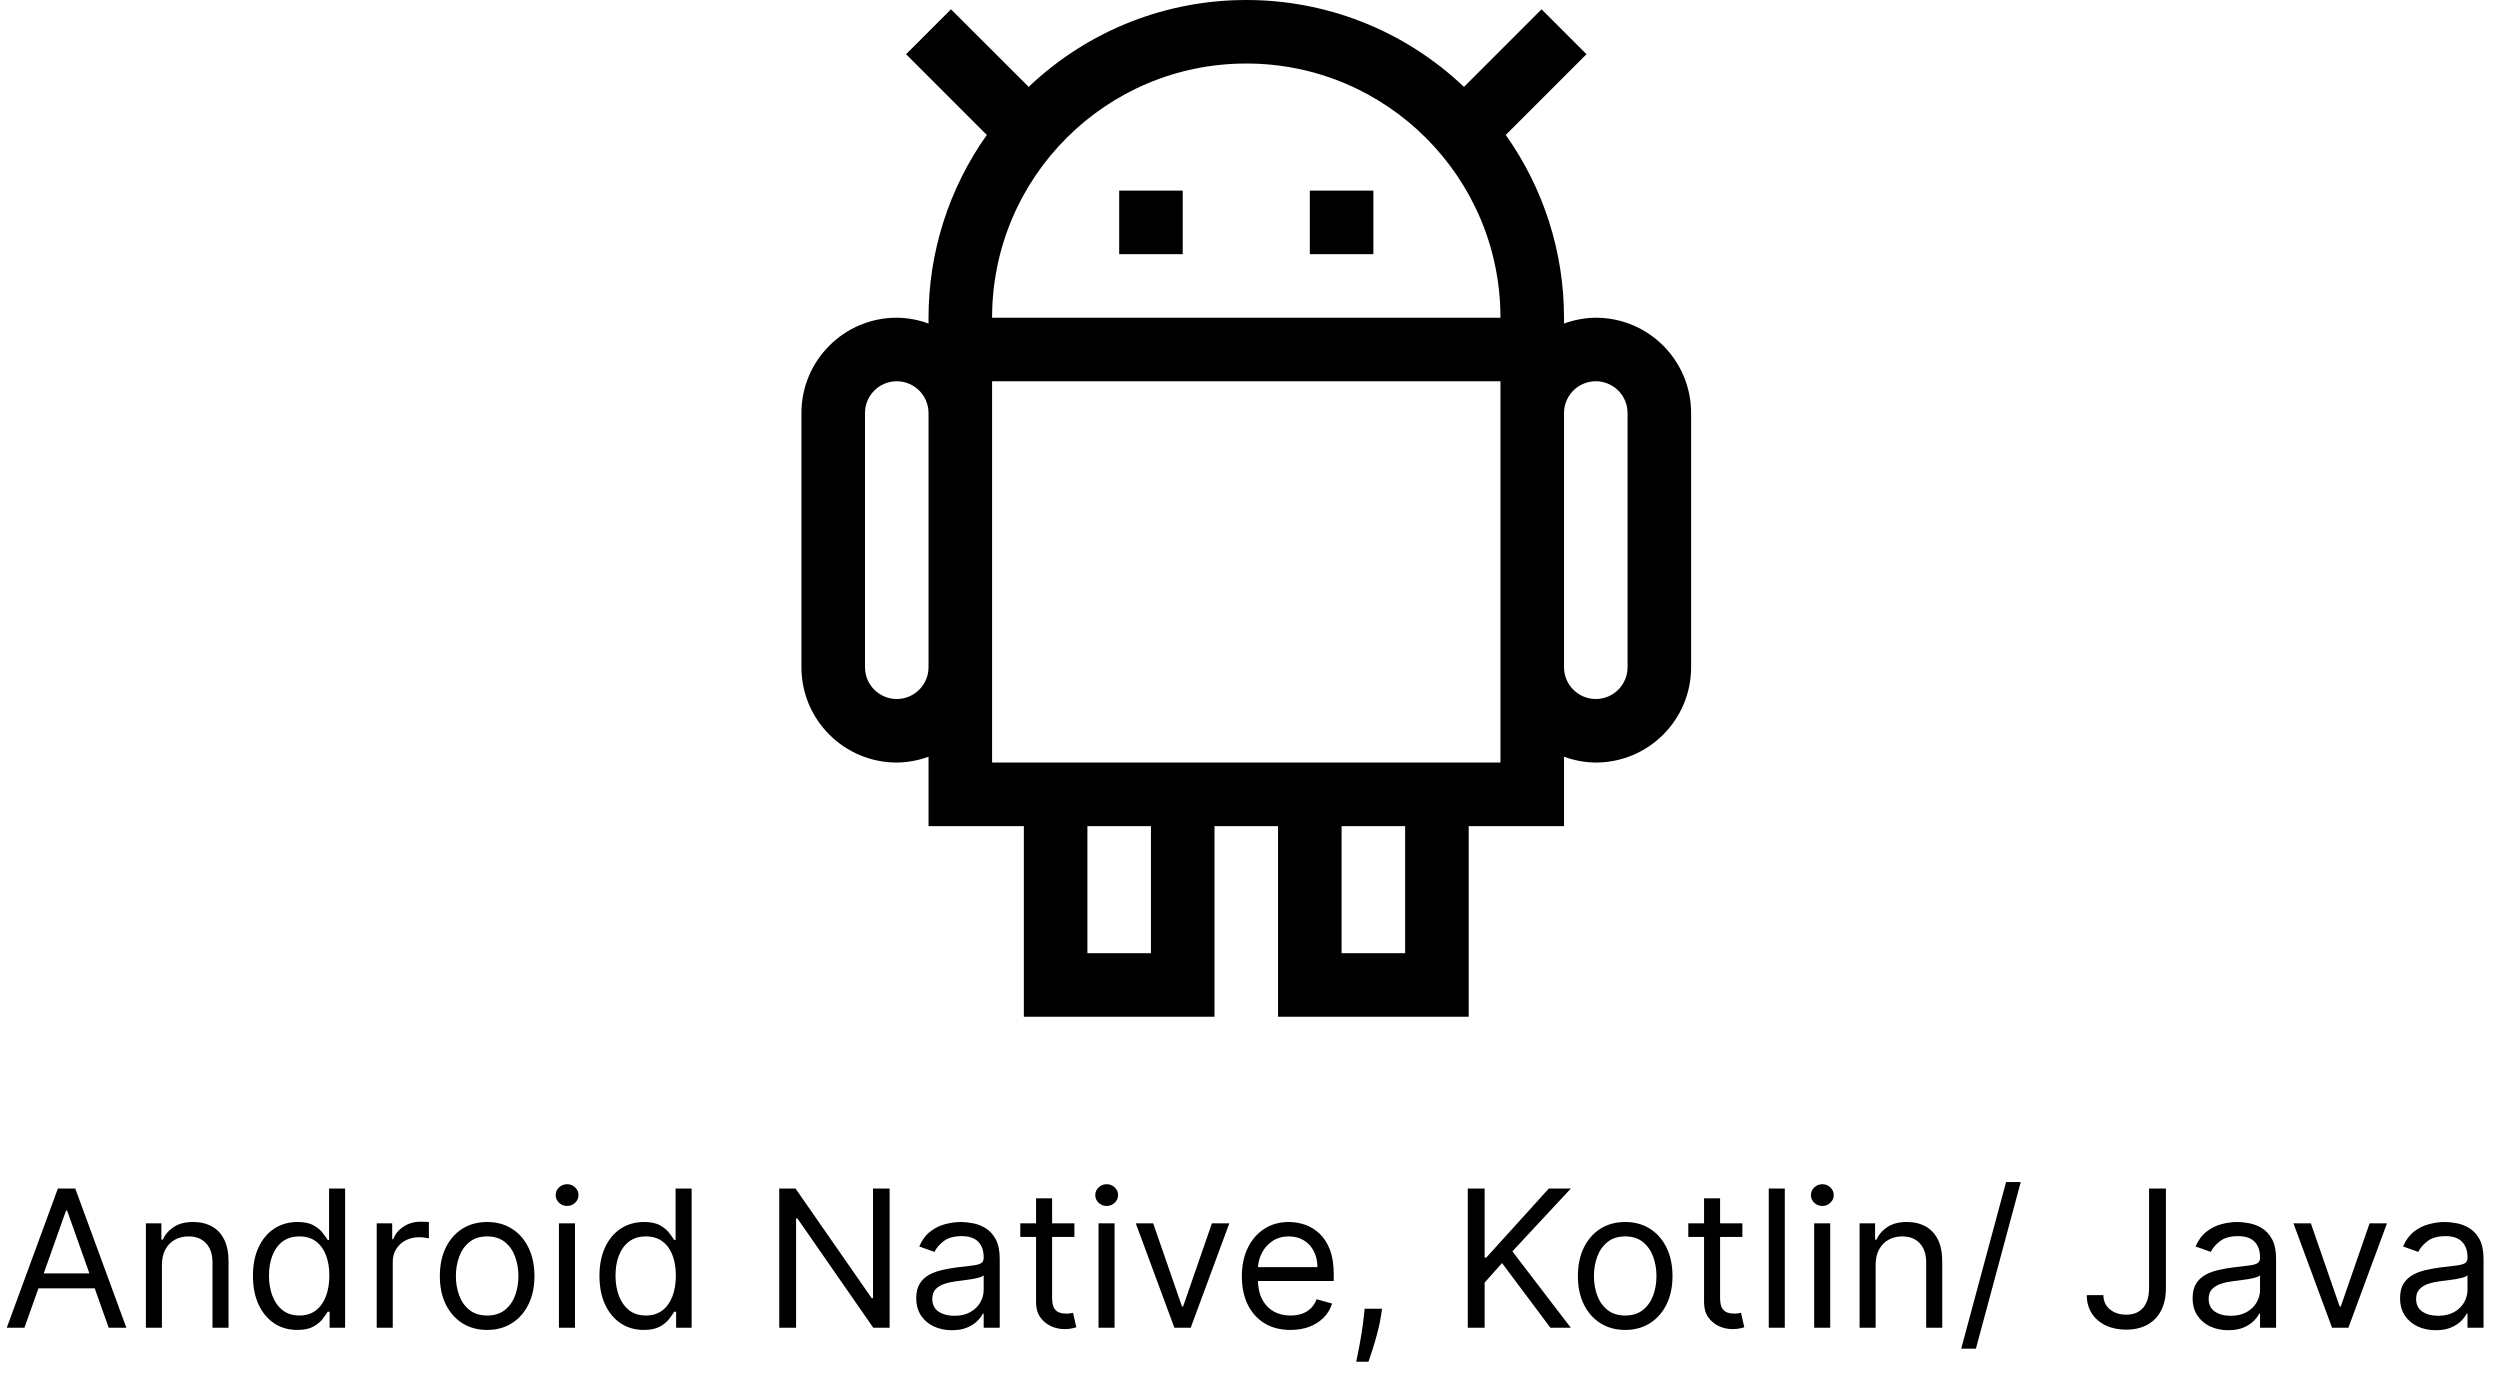
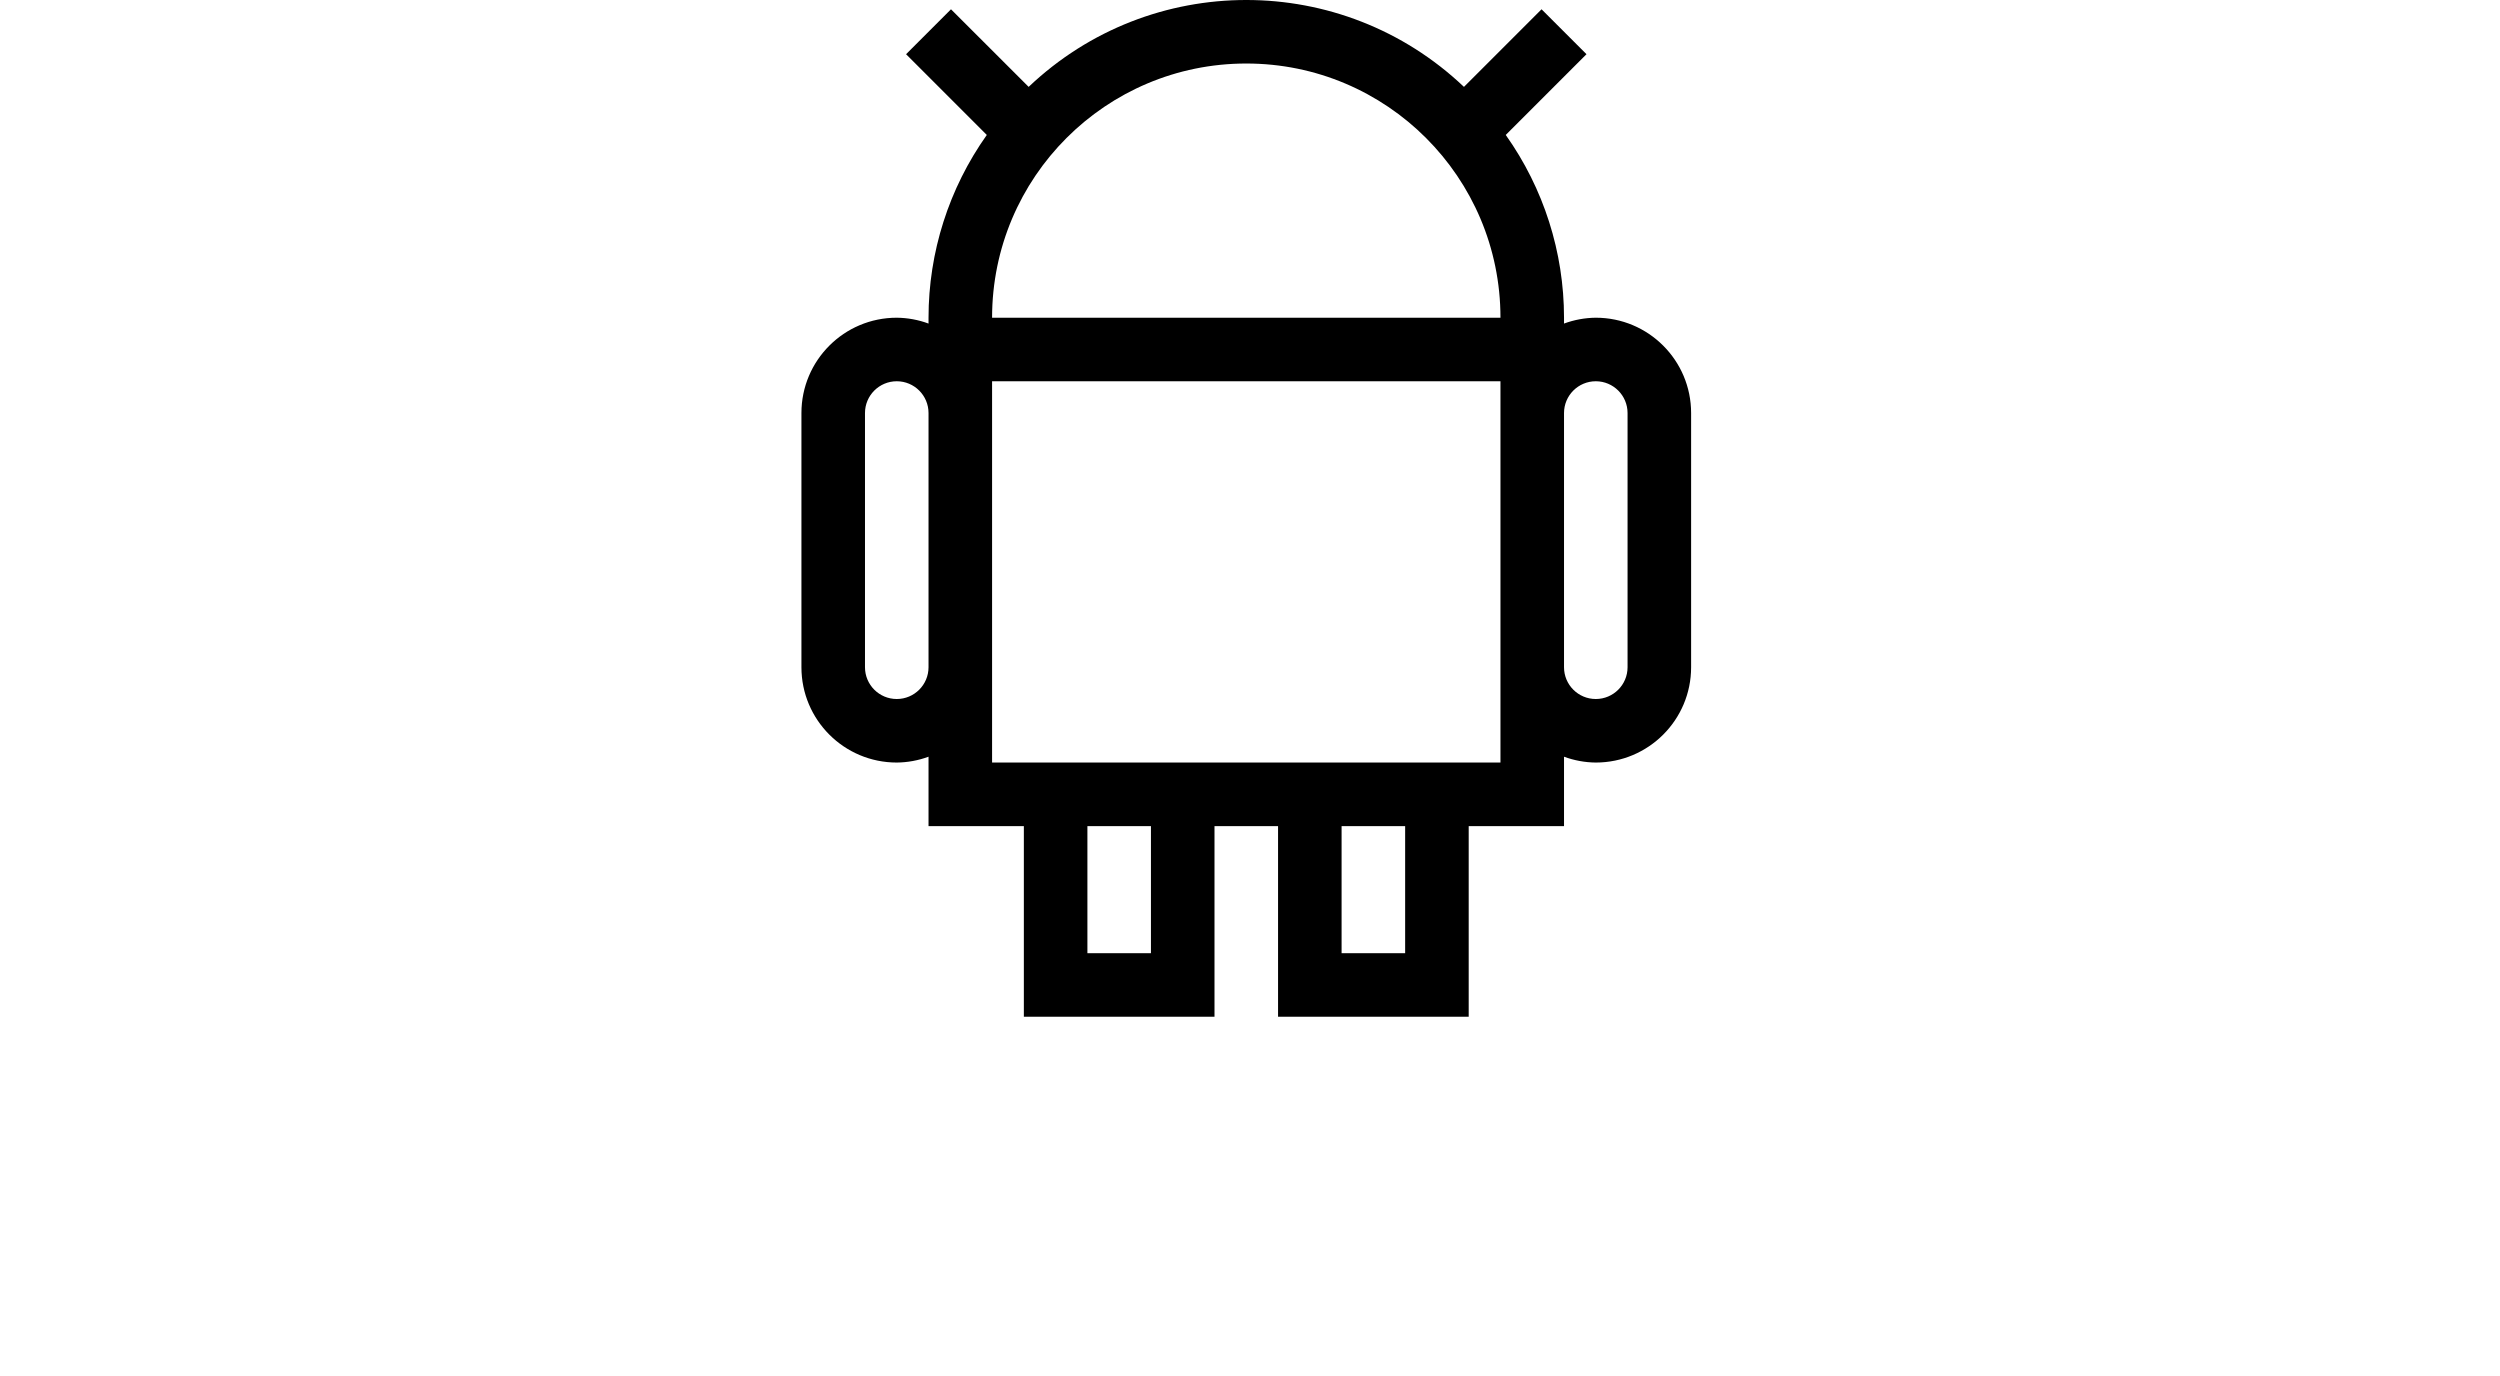
<svg xmlns="http://www.w3.org/2000/svg" width="209" height="115" viewBox="0 0 209 115" fill="none">
-   <path d="M2.043 111H0.565L4.838 99.364H6.293L10.565 111H9.088L5.611 101.205H5.52L2.043 111ZM2.588 106.455H8.543V107.705H2.588V106.455ZM13.537 105.75V111H12.196V102.273H13.492V103.636H13.605C13.81 103.193 14.12 102.837 14.537 102.568C14.954 102.295 15.492 102.159 16.151 102.159C16.741 102.159 17.259 102.28 17.702 102.523C18.145 102.761 18.49 103.125 18.736 103.614C18.982 104.098 19.105 104.712 19.105 105.455V111H17.764V105.545C17.764 104.86 17.586 104.326 17.23 103.943C16.874 103.557 16.385 103.364 15.764 103.364C15.336 103.364 14.954 103.456 14.617 103.642C14.283 103.828 14.02 104.098 13.827 104.455C13.633 104.811 13.537 105.242 13.537 105.75ZM24.851 111.182C24.124 111.182 23.482 110.998 22.925 110.631C22.368 110.259 21.932 109.737 21.618 109.062C21.303 108.384 21.146 107.583 21.146 106.659C21.146 105.742 21.303 104.947 21.618 104.273C21.932 103.598 22.37 103.078 22.93 102.71C23.491 102.343 24.139 102.159 24.874 102.159C25.442 102.159 25.891 102.254 26.22 102.443C26.553 102.629 26.807 102.841 26.982 103.08C27.16 103.314 27.298 103.508 27.396 103.659H27.51V99.364H28.851V111H27.555V109.659H27.396C27.298 109.818 27.158 110.019 26.976 110.261C26.794 110.5 26.535 110.714 26.197 110.903C25.86 111.089 25.412 111.182 24.851 111.182ZM25.033 109.977C25.57 109.977 26.025 109.837 26.396 109.557C26.767 109.273 27.05 108.881 27.243 108.381C27.436 107.877 27.533 107.295 27.533 106.636C27.533 105.985 27.438 105.415 27.249 104.926C27.059 104.434 26.779 104.051 26.408 103.778C26.037 103.502 25.578 103.364 25.033 103.364C24.465 103.364 23.991 103.509 23.612 103.801C23.237 104.089 22.955 104.481 22.766 104.977C22.58 105.47 22.487 106.023 22.487 106.636C22.487 107.258 22.582 107.822 22.771 108.33C22.965 108.833 23.249 109.235 23.624 109.534C24.002 109.83 24.472 109.977 25.033 109.977ZM31.493 111V102.273H32.788V103.591H32.879C33.038 103.159 33.326 102.809 33.743 102.54C34.16 102.271 34.629 102.136 35.152 102.136C35.251 102.136 35.374 102.138 35.521 102.142C35.669 102.146 35.781 102.152 35.856 102.159V103.523C35.811 103.511 35.707 103.494 35.544 103.472C35.385 103.445 35.216 103.432 35.038 103.432C34.614 103.432 34.235 103.521 33.902 103.699C33.572 103.873 33.311 104.116 33.118 104.426C32.928 104.733 32.834 105.083 32.834 105.477V111H31.493ZM40.726 111.182C39.938 111.182 39.247 110.994 38.652 110.619C38.061 110.244 37.599 109.72 37.266 109.045C36.936 108.371 36.771 107.583 36.771 106.682C36.771 105.773 36.936 104.979 37.266 104.301C37.599 103.623 38.061 103.097 38.652 102.722C39.247 102.347 39.938 102.159 40.726 102.159C41.514 102.159 42.203 102.347 42.794 102.722C43.389 103.097 43.851 103.623 44.18 104.301C44.514 104.979 44.68 105.773 44.68 106.682C44.68 107.583 44.514 108.371 44.18 109.045C43.851 109.72 43.389 110.244 42.794 110.619C42.203 110.994 41.514 111.182 40.726 111.182ZM40.726 109.977C41.324 109.977 41.817 109.824 42.203 109.517C42.59 109.21 42.876 108.807 43.061 108.307C43.247 107.807 43.34 107.265 43.34 106.682C43.34 106.098 43.247 105.555 43.061 105.051C42.876 104.547 42.59 104.14 42.203 103.83C41.817 103.519 41.324 103.364 40.726 103.364C40.127 103.364 39.635 103.519 39.249 103.83C38.862 104.14 38.576 104.547 38.391 105.051C38.205 105.555 38.112 106.098 38.112 106.682C38.112 107.265 38.205 107.807 38.391 108.307C38.576 108.807 38.862 109.21 39.249 109.517C39.635 109.824 40.127 109.977 40.726 109.977ZM46.727 111V102.273H48.068V111H46.727ZM47.409 100.818C47.148 100.818 46.922 100.729 46.733 100.551C46.547 100.373 46.455 100.159 46.455 99.909C46.455 99.659 46.547 99.445 46.733 99.267C46.922 99.089 47.148 99 47.409 99C47.67 99 47.894 99.089 48.08 99.267C48.269 99.445 48.364 99.659 48.364 99.909C48.364 100.159 48.269 100.373 48.08 100.551C47.894 100.729 47.67 100.818 47.409 100.818ZM53.82 111.182C53.092 111.182 52.45 110.998 51.894 110.631C51.337 110.259 50.901 109.737 50.587 109.062C50.272 108.384 50.115 107.583 50.115 106.659C50.115 105.742 50.272 104.947 50.587 104.273C50.901 103.598 51.339 103.078 51.899 102.71C52.46 102.343 53.108 102.159 53.842 102.159C54.41 102.159 54.859 102.254 55.189 102.443C55.522 102.629 55.776 102.841 55.95 103.08C56.128 103.314 56.267 103.508 56.365 103.659H56.479V99.364H57.82V111H56.524V109.659H56.365C56.267 109.818 56.126 110.019 55.945 110.261C55.763 110.5 55.503 110.714 55.166 110.903C54.829 111.089 54.38 111.182 53.82 111.182ZM54.001 109.977C54.539 109.977 54.994 109.837 55.365 109.557C55.736 109.273 56.019 108.881 56.212 108.381C56.405 107.877 56.501 107.295 56.501 106.636C56.501 105.985 56.407 105.415 56.217 104.926C56.028 104.434 55.748 104.051 55.376 103.778C55.005 103.502 54.547 103.364 54.001 103.364C53.433 103.364 52.96 103.509 52.581 103.801C52.206 104.089 51.924 104.481 51.734 104.977C51.549 105.47 51.456 106.023 51.456 106.636C51.456 107.258 51.551 107.822 51.74 108.33C51.933 108.833 52.217 109.235 52.592 109.534C52.971 109.83 53.441 109.977 54.001 109.977ZM74.371 99.364V111H73.007L66.666 101.864H66.553V111H65.144V99.364H66.507L72.871 108.523H72.984V99.364H74.371ZM79.577 111.205C79.024 111.205 78.522 111.1 78.071 110.892C77.62 110.68 77.262 110.375 76.997 109.977C76.732 109.576 76.599 109.091 76.599 108.523C76.599 108.023 76.698 107.617 76.895 107.307C77.092 106.992 77.355 106.746 77.685 106.568C78.014 106.39 78.378 106.258 78.776 106.17C79.177 106.08 79.581 106.008 79.986 105.955C80.516 105.886 80.946 105.835 81.276 105.801C81.609 105.763 81.851 105.701 82.003 105.614C82.158 105.527 82.236 105.375 82.236 105.159V105.114C82.236 104.553 82.082 104.117 81.776 103.807C81.472 103.496 81.012 103.341 80.395 103.341C79.755 103.341 79.253 103.481 78.889 103.761C78.526 104.042 78.27 104.341 78.122 104.659L76.849 104.205C77.077 103.674 77.38 103.261 77.758 102.966C78.141 102.667 78.558 102.458 79.008 102.341C79.463 102.22 79.91 102.159 80.349 102.159C80.63 102.159 80.952 102.193 81.315 102.261C81.683 102.326 82.037 102.46 82.378 102.665C82.722 102.869 83.008 103.178 83.236 103.591C83.463 104.004 83.577 104.557 83.577 105.25V111H82.236V109.818H82.168C82.077 110.008 81.925 110.21 81.713 110.426C81.501 110.642 81.219 110.826 80.867 110.977C80.514 111.129 80.084 111.205 79.577 111.205ZM79.781 110C80.312 110 80.758 109.896 81.122 109.688C81.49 109.479 81.766 109.21 81.952 108.881C82.141 108.551 82.236 108.205 82.236 107.841V106.614C82.179 106.682 82.054 106.744 81.861 106.801C81.671 106.854 81.452 106.902 81.202 106.943C80.956 106.981 80.715 107.015 80.48 107.045C80.249 107.072 80.062 107.095 79.918 107.114C79.569 107.159 79.243 107.233 78.94 107.335C78.641 107.434 78.399 107.583 78.213 107.784C78.031 107.981 77.94 108.25 77.94 108.591C77.94 109.057 78.113 109.409 78.457 109.648C78.806 109.883 79.247 110 79.781 110ZM89.82 102.273V103.409H85.297V102.273H89.82ZM86.615 100.182H87.956V108.5C87.956 108.879 88.011 109.163 88.121 109.352C88.234 109.538 88.378 109.663 88.553 109.727C88.731 109.788 88.918 109.818 89.115 109.818C89.263 109.818 89.384 109.811 89.479 109.795C89.573 109.777 89.649 109.761 89.706 109.75L89.979 110.955C89.888 110.989 89.761 111.023 89.598 111.057C89.435 111.095 89.229 111.114 88.979 111.114C88.6 111.114 88.229 111.032 87.865 110.869C87.505 110.706 87.206 110.458 86.967 110.125C86.733 109.792 86.615 109.371 86.615 108.864V100.182ZM91.837 111V102.273H93.178V111H91.837ZM92.519 100.818C92.257 100.818 92.032 100.729 91.842 100.551C91.657 100.373 91.564 100.159 91.564 99.909C91.564 99.659 91.657 99.445 91.842 99.267C92.032 99.089 92.257 99 92.519 99C92.78 99 93.003 99.089 93.189 99.267C93.378 99.445 93.473 99.659 93.473 99.909C93.473 100.159 93.378 100.373 93.189 100.551C93.003 100.729 92.78 100.818 92.519 100.818ZM102.77 102.273L99.543 111H98.179L94.952 102.273H96.406L98.815 109.227H98.906L101.315 102.273H102.77ZM107.886 111.182C107.045 111.182 106.32 110.996 105.71 110.625C105.104 110.25 104.636 109.727 104.307 109.057C103.981 108.383 103.818 107.598 103.818 106.705C103.818 105.811 103.981 105.023 104.307 104.341C104.636 103.655 105.095 103.121 105.682 102.739C106.273 102.352 106.962 102.159 107.75 102.159C108.205 102.159 108.653 102.235 109.097 102.386C109.54 102.538 109.943 102.784 110.307 103.125C110.67 103.462 110.96 103.909 111.176 104.466C111.392 105.023 111.5 105.708 111.5 106.523V107.091H104.773V105.932H110.136C110.136 105.439 110.038 105 109.841 104.614C109.648 104.227 109.371 103.922 109.011 103.699C108.655 103.475 108.235 103.364 107.75 103.364C107.216 103.364 106.754 103.496 106.364 103.761C105.977 104.023 105.68 104.364 105.472 104.784C105.263 105.205 105.159 105.655 105.159 106.136V106.909C105.159 107.568 105.273 108.127 105.5 108.585C105.731 109.04 106.051 109.386 106.46 109.625C106.869 109.86 107.345 109.977 107.886 109.977C108.239 109.977 108.557 109.928 108.841 109.83C109.129 109.727 109.377 109.576 109.585 109.375C109.794 109.17 109.955 108.917 110.068 108.614L111.364 108.977C111.227 109.417 110.998 109.803 110.676 110.136C110.354 110.466 109.956 110.723 109.483 110.909C109.009 111.091 108.477 111.182 107.886 111.182ZM115.54 109.409L115.449 110.023C115.384 110.455 115.286 110.917 115.153 111.409C115.025 111.902 114.89 112.366 114.75 112.801C114.61 113.237 114.494 113.583 114.403 113.841H113.381C113.43 113.598 113.494 113.278 113.574 112.881C113.653 112.483 113.733 112.038 113.812 111.545C113.896 111.057 113.964 110.557 114.017 110.045L114.085 109.409H115.54ZM122.706 111V99.364H124.115V105.136H124.251L129.479 99.364H131.32L126.433 104.614L131.32 111H129.615L125.57 105.591L124.115 107.227V111H122.706ZM135.866 111.182C135.079 111.182 134.387 110.994 133.793 110.619C133.202 110.244 132.74 109.72 132.406 109.045C132.077 108.371 131.912 107.583 131.912 106.682C131.912 105.773 132.077 104.979 132.406 104.301C132.74 103.623 133.202 103.097 133.793 102.722C134.387 102.347 135.079 102.159 135.866 102.159C136.654 102.159 137.344 102.347 137.935 102.722C138.529 103.097 138.991 103.623 139.321 104.301C139.654 104.979 139.821 105.773 139.821 106.682C139.821 107.583 139.654 108.371 139.321 109.045C138.991 109.72 138.529 110.244 137.935 110.619C137.344 110.994 136.654 111.182 135.866 111.182ZM135.866 109.977C136.465 109.977 136.957 109.824 137.344 109.517C137.73 109.21 138.016 108.807 138.202 108.307C138.387 107.807 138.48 107.265 138.48 106.682C138.48 106.098 138.387 105.555 138.202 105.051C138.016 104.547 137.73 104.14 137.344 103.83C136.957 103.519 136.465 103.364 135.866 103.364C135.268 103.364 134.776 103.519 134.389 103.83C134.003 104.14 133.717 104.547 133.531 105.051C133.346 105.555 133.253 106.098 133.253 106.682C133.253 107.265 133.346 107.807 133.531 108.307C133.717 108.807 134.003 109.21 134.389 109.517C134.776 109.824 135.268 109.977 135.866 109.977ZM145.663 102.273V103.409H141.141V102.273H145.663ZM142.459 100.182H143.8V108.5C143.8 108.879 143.855 109.163 143.964 109.352C144.078 109.538 144.222 109.663 144.396 109.727C144.574 109.788 144.762 109.818 144.959 109.818C145.107 109.818 145.228 109.811 145.322 109.795C145.417 109.777 145.493 109.761 145.55 109.75L145.822 110.955C145.732 110.989 145.605 111.023 145.442 111.057C145.279 111.095 145.072 111.114 144.822 111.114C144.444 111.114 144.072 111.032 143.709 110.869C143.349 110.706 143.05 110.458 142.811 110.125C142.576 109.792 142.459 109.371 142.459 108.864V100.182ZM149.209 99.364V111H147.868V99.364H149.209ZM151.665 111V102.273H153.006V111H151.665ZM152.347 100.818C152.085 100.818 151.86 100.729 151.67 100.551C151.485 100.373 151.392 100.159 151.392 99.909C151.392 99.659 151.485 99.445 151.67 99.267C151.86 99.089 152.085 99 152.347 99C152.608 99 152.831 99.089 153.017 99.267C153.206 99.445 153.301 99.659 153.301 99.909C153.301 100.159 153.206 100.373 153.017 100.551C152.831 100.729 152.608 100.818 152.347 100.818ZM156.803 105.75V111H155.462V102.273H156.757V103.636H156.871C157.075 103.193 157.386 102.837 157.803 102.568C158.219 102.295 158.757 102.159 159.416 102.159C160.007 102.159 160.524 102.28 160.967 102.523C161.411 102.761 161.755 103.125 162.001 103.614C162.248 104.098 162.371 104.712 162.371 105.455V111H161.03V105.545C161.03 104.86 160.852 104.326 160.496 103.943C160.14 103.557 159.651 103.364 159.03 103.364C158.602 103.364 158.219 103.456 157.882 103.642C157.549 103.828 157.286 104.098 157.092 104.455C156.899 104.811 156.803 105.242 156.803 105.75ZM168.935 98.818L165.185 112.75H163.957L167.707 98.818H168.935ZM179.661 99.364H181.07V107.682C181.07 108.424 180.933 109.055 180.661 109.574C180.388 110.093 180.003 110.487 179.507 110.756C179.011 111.025 178.426 111.159 177.751 111.159C177.115 111.159 176.549 111.044 176.053 110.812C175.556 110.578 175.166 110.244 174.882 109.812C174.598 109.381 174.456 108.867 174.456 108.273H175.842C175.842 108.602 175.924 108.89 176.087 109.136C176.253 109.379 176.481 109.568 176.768 109.705C177.056 109.841 177.384 109.909 177.751 109.909C178.157 109.909 178.501 109.824 178.786 109.653C179.07 109.483 179.286 109.233 179.433 108.903C179.585 108.57 179.661 108.163 179.661 107.682V99.364ZM186.28 111.205C185.727 111.205 185.225 111.1 184.774 110.892C184.323 110.68 183.965 110.375 183.7 109.977C183.435 109.576 183.303 109.091 183.303 108.523C183.303 108.023 183.401 107.617 183.598 107.307C183.795 106.992 184.058 106.746 184.388 106.568C184.717 106.39 185.081 106.258 185.479 106.17C185.88 106.08 186.284 106.008 186.689 105.955C187.219 105.886 187.649 105.835 187.979 105.801C188.312 105.763 188.554 105.701 188.706 105.614C188.861 105.527 188.939 105.375 188.939 105.159V105.114C188.939 104.553 188.786 104.117 188.479 103.807C188.176 103.496 187.715 103.341 187.098 103.341C186.458 103.341 185.956 103.481 185.592 103.761C185.229 104.042 184.973 104.341 184.825 104.659L183.553 104.205C183.78 103.674 184.083 103.261 184.462 102.966C184.844 102.667 185.261 102.458 185.712 102.341C186.166 102.22 186.613 102.159 187.053 102.159C187.333 102.159 187.655 102.193 188.018 102.261C188.386 102.326 188.74 102.46 189.081 102.665C189.426 102.869 189.712 103.178 189.939 103.591C190.166 104.004 190.28 104.557 190.28 105.25V111H188.939V109.818H188.871C188.78 110.008 188.628 110.21 188.416 110.426C188.204 110.642 187.922 110.826 187.57 110.977C187.217 111.129 186.787 111.205 186.28 111.205ZM186.484 110C187.015 110 187.462 109.896 187.825 109.688C188.193 109.479 188.469 109.21 188.655 108.881C188.844 108.551 188.939 108.205 188.939 107.841V106.614C188.882 106.682 188.757 106.744 188.564 106.801C188.375 106.854 188.155 106.902 187.905 106.943C187.659 106.981 187.418 107.015 187.183 107.045C186.952 107.072 186.765 107.095 186.621 107.114C186.272 107.159 185.946 107.233 185.643 107.335C185.344 107.434 185.102 107.583 184.916 107.784C184.734 107.981 184.643 108.25 184.643 108.591C184.643 109.057 184.816 109.409 185.161 109.648C185.509 109.883 185.95 110 186.484 110ZM199.551 102.273L196.324 111H194.96L191.733 102.273H193.188L195.597 109.227H195.688L198.097 102.273H199.551ZM203.624 111.205C203.071 111.205 202.569 111.1 202.118 110.892C201.667 110.68 201.309 110.375 201.044 109.977C200.779 109.576 200.646 109.091 200.646 108.523C200.646 108.023 200.745 107.617 200.942 107.307C201.139 106.992 201.402 106.746 201.732 106.568C202.061 106.39 202.425 106.258 202.822 106.17C203.224 106.08 203.627 106.008 204.033 105.955C204.563 105.886 204.993 105.835 205.322 105.801C205.656 105.763 205.898 105.701 206.05 105.614C206.205 105.527 206.283 105.375 206.283 105.159V105.114C206.283 104.553 206.129 104.117 205.822 103.807C205.519 103.496 205.059 103.341 204.442 103.341C203.802 103.341 203.3 103.481 202.936 103.761C202.572 104.042 202.317 104.341 202.169 104.659L200.896 104.205C201.124 103.674 201.427 103.261 201.805 102.966C202.188 102.667 202.605 102.458 203.055 102.341C203.51 102.22 203.957 102.159 204.396 102.159C204.677 102.159 204.999 102.193 205.362 102.261C205.73 102.326 206.084 102.46 206.425 102.665C206.769 102.869 207.055 103.178 207.283 103.591C207.51 104.004 207.624 104.557 207.624 105.25V111H206.283V109.818H206.214C206.124 110.008 205.972 110.21 205.76 110.426C205.548 110.642 205.266 110.826 204.913 110.977C204.561 111.129 204.131 111.205 203.624 111.205ZM203.828 110C204.358 110 204.805 109.896 205.169 109.688C205.536 109.479 205.813 109.21 205.999 108.881C206.188 108.551 206.283 108.205 206.283 107.841V106.614C206.226 106.682 206.101 106.744 205.908 106.801C205.718 106.854 205.499 106.902 205.249 106.943C205.002 106.981 204.762 107.015 204.527 107.045C204.296 107.072 204.108 107.095 203.964 107.114C203.616 107.159 203.29 107.233 202.987 107.335C202.688 107.434 202.446 107.583 202.26 107.784C202.078 107.981 201.987 108.25 201.987 108.591C201.987 109.057 202.16 109.409 202.504 109.648C202.853 109.883 203.294 110 203.828 110Z" fill="black" />
  <path d="M133.408 26.561C132.501 26.57 131.602 26.735 130.752 27.05V26.561C130.752 21.086 129.05 15.746 125.88 11.282L132.63 4.532L128.874 0.776L122.387 7.263C112.189 -2.421 96.193 -2.421 85.995 7.263L79.503 0.776L75.747 4.532L82.497 11.282C79.328 15.746 77.625 21.086 77.625 26.561V27.05C76.775 26.735 75.876 26.57 74.969 26.561C70.568 26.561 67 30.129 67 34.53V55.781C67 60.182 70.568 63.749 74.969 63.749C75.876 63.741 76.775 63.575 77.625 63.261V69.062H85.594V85H101.532V69.062H106.845V85H122.783V69.062H130.752V63.261C131.602 63.575 132.501 63.741 133.408 63.749C137.809 63.749 141.377 60.182 141.377 55.781V34.53C141.377 30.129 137.809 26.561 133.408 26.561ZM77.625 55.781C77.625 57.248 76.436 58.437 74.969 58.437C73.502 58.437 72.313 57.248 72.313 55.781V34.53C72.313 33.063 73.502 31.873 74.969 31.873C76.436 31.873 77.625 33.063 77.625 34.53V55.781ZM96.219 79.687H90.907V69.062H96.219V79.687ZM117.47 79.687H112.157V69.062H117.47V79.687ZM125.439 63.749H82.938V31.873H125.439V63.749ZM82.938 26.561C82.938 14.825 92.452 5.31 104.189 5.31C115.925 5.31 125.439 14.825 125.439 26.561H82.938ZM136.064 55.781C136.064 57.248 134.875 58.437 133.408 58.437C131.941 58.437 130.752 57.248 130.752 55.781V34.53C130.752 33.063 131.941 31.873 133.408 31.873C134.875 31.873 136.064 33.063 136.064 34.53V55.781Z" fill="black" />
-   <path d="M98.876 15.935H93.564V21.248H98.876V15.935Z" fill="black" />
-   <path d="M114.814 15.935H109.501V21.248H114.814V15.935Z" fill="black" />
</svg>